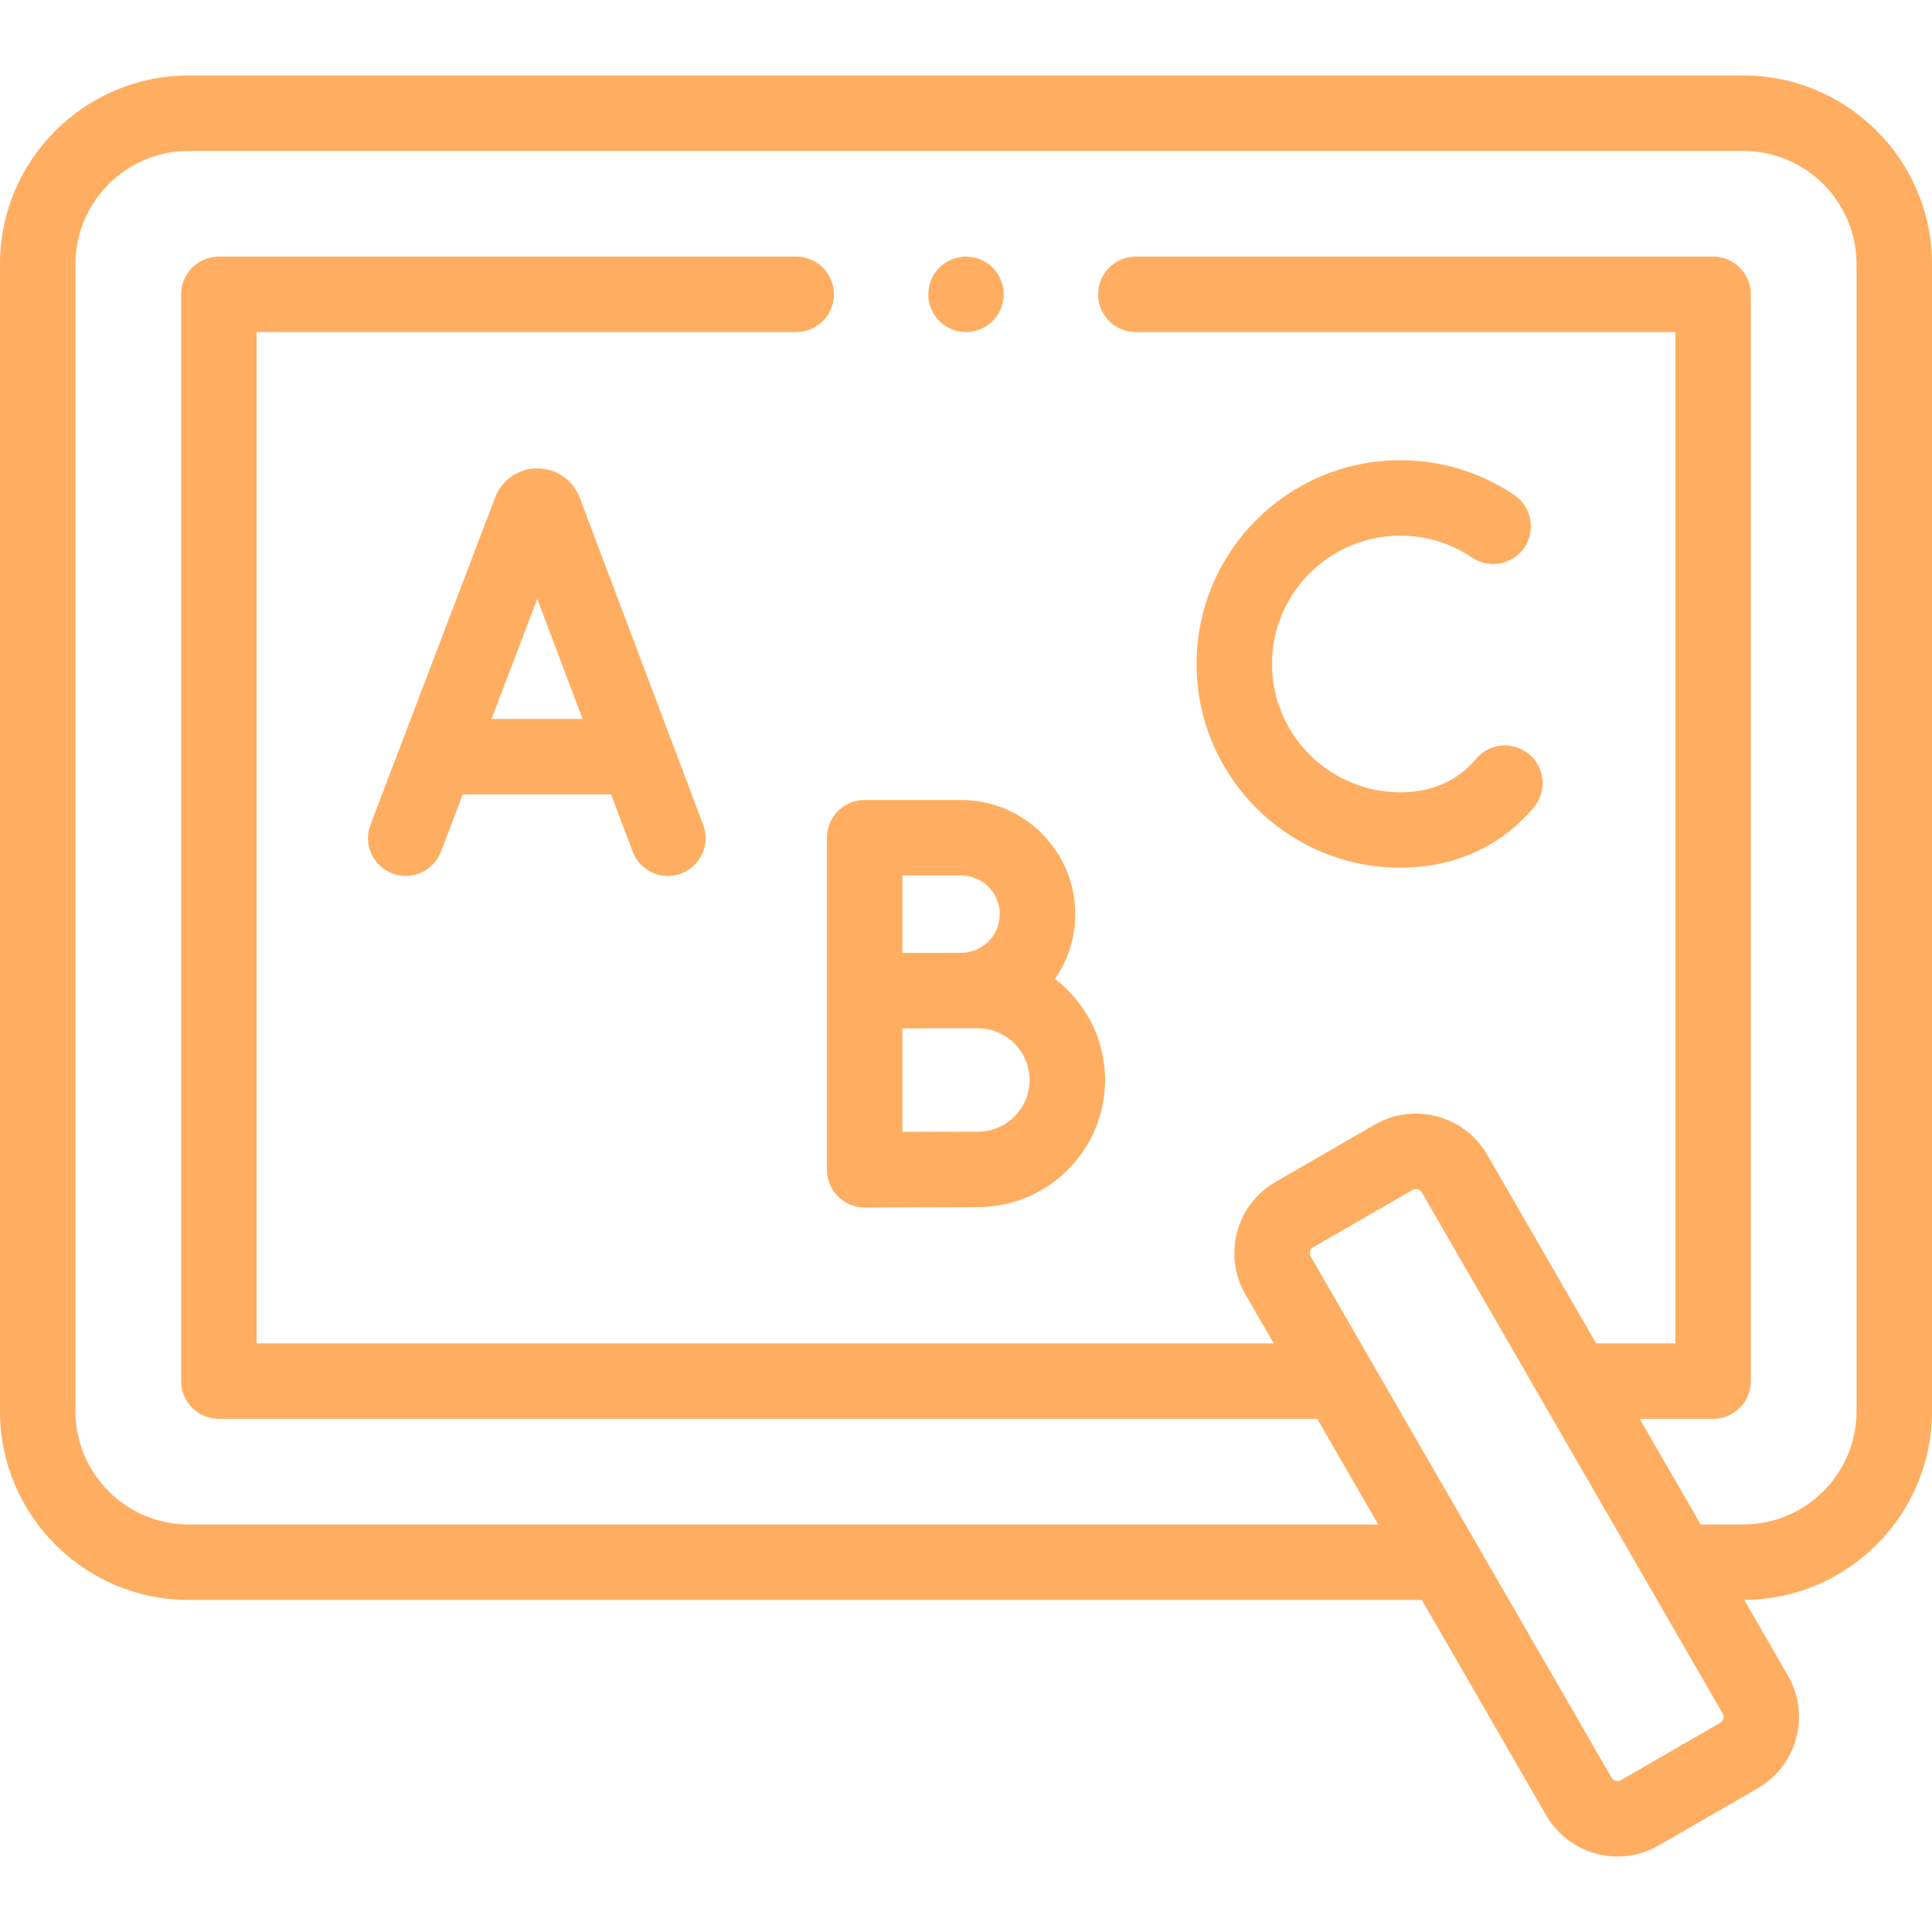
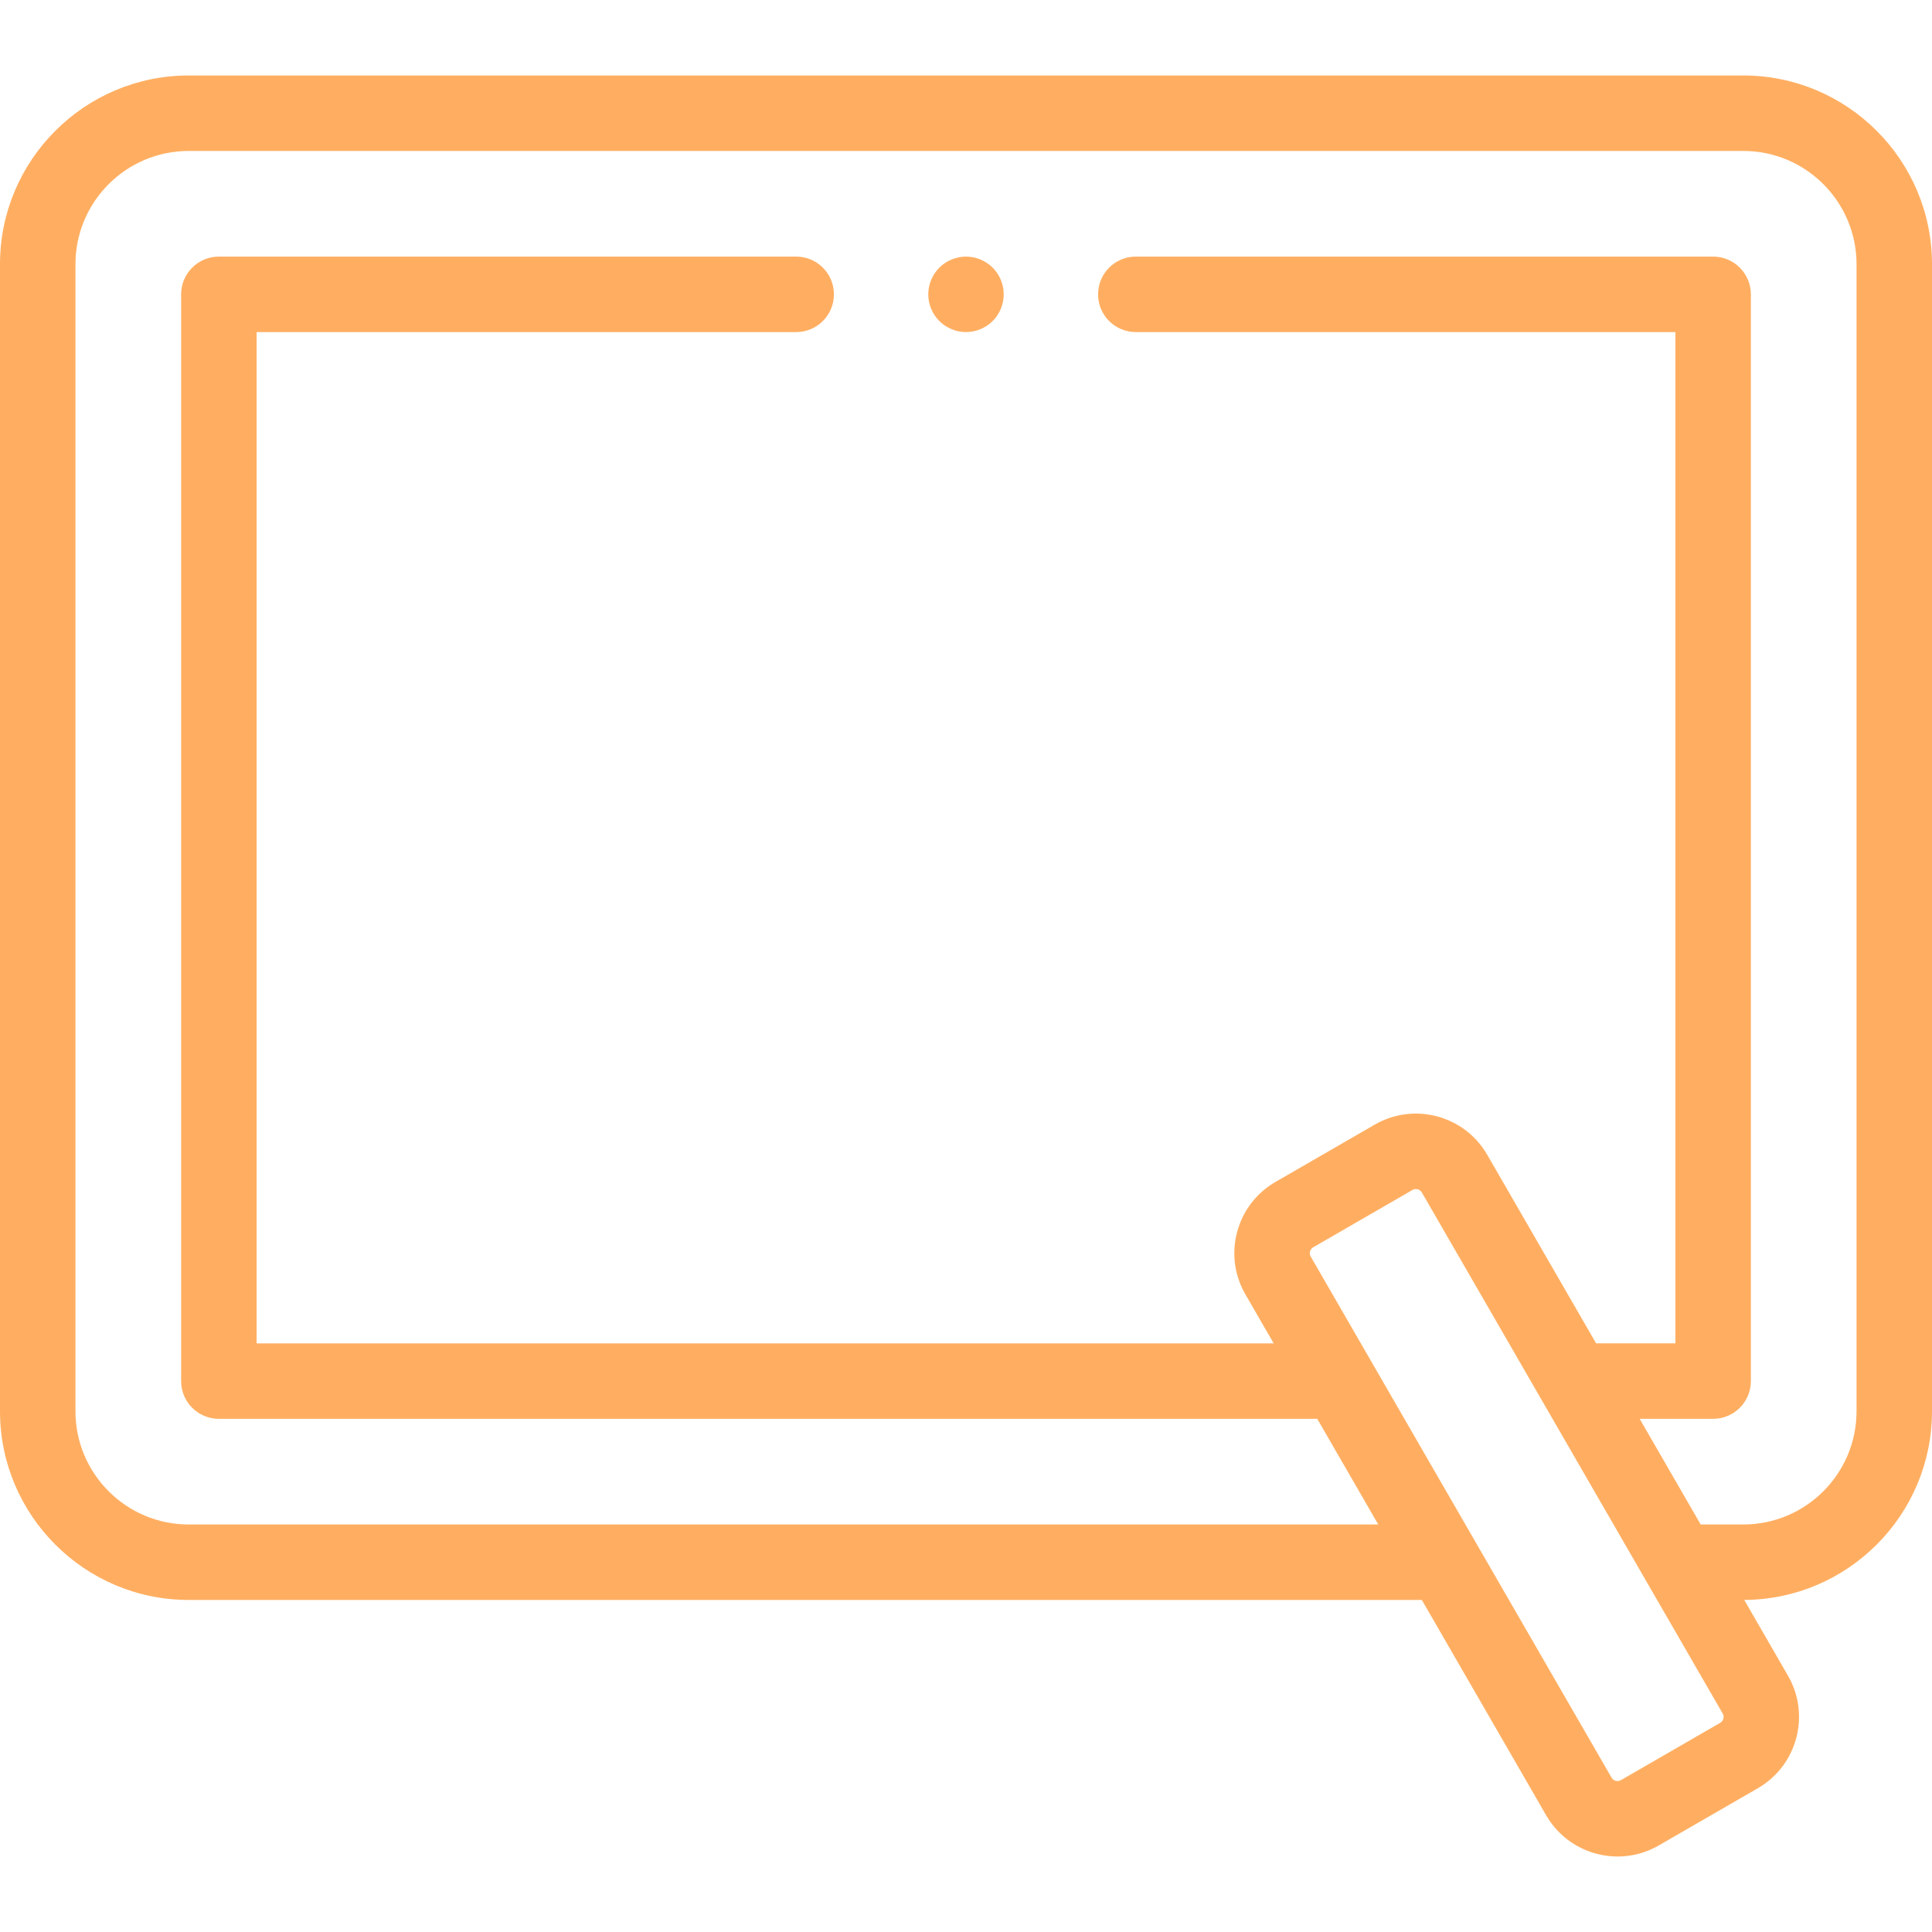
<svg xmlns="http://www.w3.org/2000/svg" width="512" height="512" x="0" y="0" viewBox="0 0 512 512" style="enable-background:new 0 0 512 512" xml:space="preserve" class="">
  <g>
    <g id="XMLID_236_">
      <g id="XMLID_433_">
        <path id="XMLID_458_" d="m462 20.003h-412c-27.57 0-50 22.43-50 50v304c0 27.57 22.43 50 50 50h326.798l32.961 57.09c4.036 6.991 11.384 10.903 18.929 10.903 3.698 0 7.444-.94 10.871-2.918l26.301-15.185c10.417-6.014 13.999-19.382 7.984-29.8l-11.603-20.096c27.46-.132 49.759-22.505 49.759-49.994v-304c0-27.57-22.43-50-50-50zm-6.14 436.57-26.301 15.185c-.866.502-1.979.202-2.479-.665l-79.719-138.076c-.311-.538-.27-1.045-.182-1.376.089-.332.308-.792.847-1.103l26.301-15.185c.285-.165.597-.243.904-.243.628 0 1.239.325 1.575.907l79.718 138.076c.5.867.203 1.98-.664 2.48zm36.14-82.57c0 16.542-13.458 30-30 30h-11.301l-16.166-28h19.467c5.522 0 10-4.477 10-10v-288c0-5.523-4.478-10-10-10h-153c-5.522 0-10 4.477-10 10s4.478 10 10 10h143v268h-21.014l-28.859-49.986c-6.015-10.417-19.381-13.998-29.8-7.984l-26.301 15.185c-5.046 2.913-8.656 7.617-10.164 13.246-1.509 5.628-.735 11.507 2.179 16.554l7.498 12.986h-269.539v-268h143c5.522 0 10-4.477 10-10s-4.478-10-10-10h-153c-5.522 0-10 4.477-10 10v288c0 5.523 4.478 10 10 10h291.085l16.166 28h-315.251c-16.542 0-30-13.458-30-30v-304c0-16.542 13.458-30 30-30h412c16.542 0 30 13.458 30 30z" fill="#ffae61" data-original="#000000" style="" class="" />
-         <path id="XMLID_462_" d="m153.612 131.835c-.034-.092-.07-.184-.107-.274-1.858-4.515-6.211-7.431-11.093-7.431-.003 0-.007 0-.011 0-4.886.004-9.239 2.929-11.09 7.45-.031.077-.062.153-.091.23l-33.043 86.761c-1.966 5.161.624 10.938 5.785 12.904 1.172.446 2.374.658 3.558.658 4.029 0 7.828-2.454 9.347-6.444l5.776-15.167h39.287l5.713 15.139c1.95 5.167 7.72 7.775 12.887 5.825 5.168-1.95 7.775-7.72 5.825-12.887zm-23.352 58.687 12.116-31.814 12.006 31.814z" fill="#ffae61" data-original="#000000" style="" class="" />
-         <path id="XMLID_465_" d="m279.58 259.436c3.385-4.884 5.375-10.804 5.375-17.184 0-16.679-13.569-30.249-30.249-30.249h-25.562c-5.522 0-10 4.477-10 10v88c0 2.66 1.06 5.21 2.944 7.087 1.875 1.866 4.412 2.913 7.056 2.913h.044c.003 0 23.504-.104 29.982-.104 18.575 0 33.687-15.112 33.687-33.687-.001-10.908-5.215-20.616-13.277-26.776zm-24.875-27.433c5.651 0 10.249 4.598 10.249 10.249s-4.598 10.249-10.249 10.249c-1.874 0-5.4.01-9.248.024h-6.313v-20.521h15.561zm4.465 67.896c-3.655 0-12.779.033-20.026.063v-27.413c2.055-.008 4.225-.017 6.304-.024h13.722c7.547 0 13.687 6.14 13.687 13.687s-6.14 13.687-13.687 13.687z" fill="#ffae61" data-original="#000000" style="" class="" />
-         <path id="XMLID_467_" d="m371.098 229.962c11.871 0 22.521-3.897 30.797-11.267 1.622-1.444 3.165-3.035 4.586-4.729 3.548-4.232 2.994-10.54-1.238-14.088-4.231-3.548-10.539-2.996-14.088 1.237-.798.952-1.658 1.84-2.56 2.642-4.622 4.117-10.509 6.205-17.497 6.205-18.748 0-34-15.252-34-34s15.252-34 34-34c6.815 0 13.387 2.006 19.004 5.8 4.574 3.091 10.792 1.889 13.884-2.688s1.889-10.793-2.688-13.884c-8.936-6.037-19.379-9.228-30.199-9.228-29.775 0-54 24.224-54 54s24.223 54 53.999 54z" fill="#ffae61" data-original="#000000" style="" class="" />
        <path id="XMLID_468_" d="m256 88.003c2.63 0 5.21-1.07 7.069-2.93 1.86-1.86 2.931-4.44 2.931-7.07s-1.07-5.21-2.931-7.07c-1.859-1.86-4.439-2.93-7.069-2.93s-5.21 1.07-7.07 2.93-2.93 4.44-2.93 7.07 1.069 5.21 2.93 7.07 4.44 2.93 7.07 2.93z" fill="#ffae61" data-original="#000000" style="" class="" />
      </g>
    </g>
  </g>
</svg>